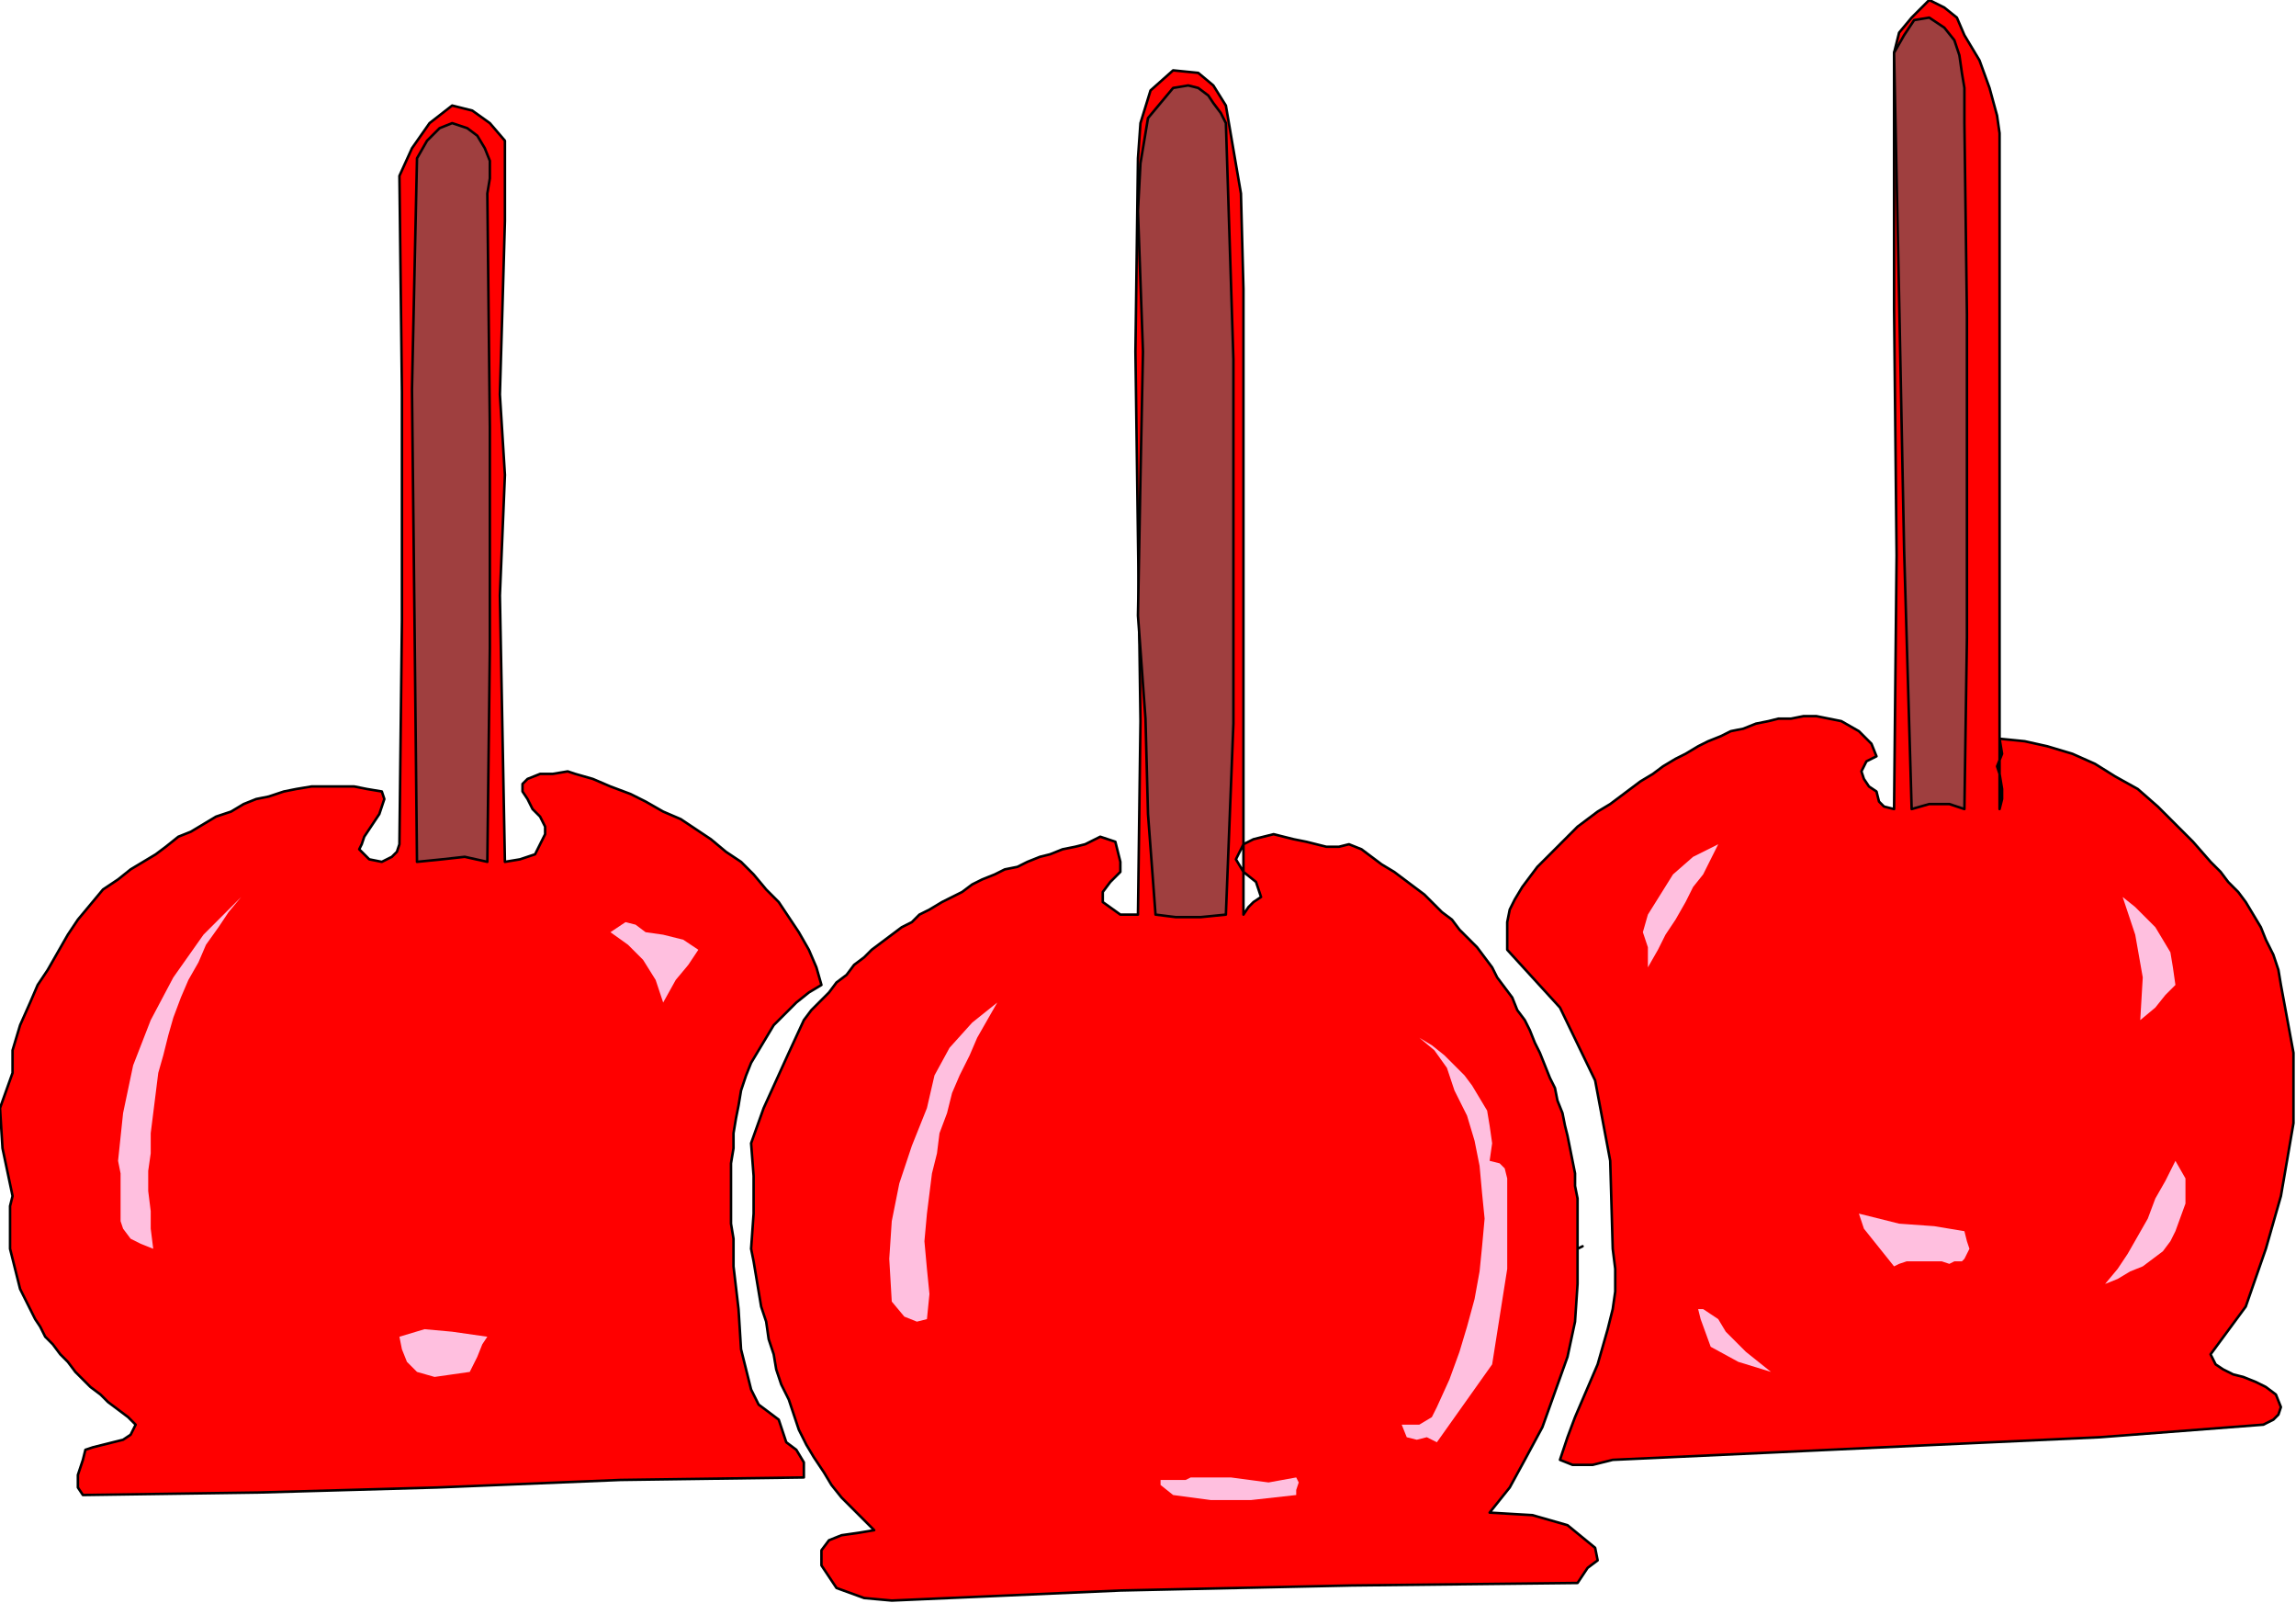
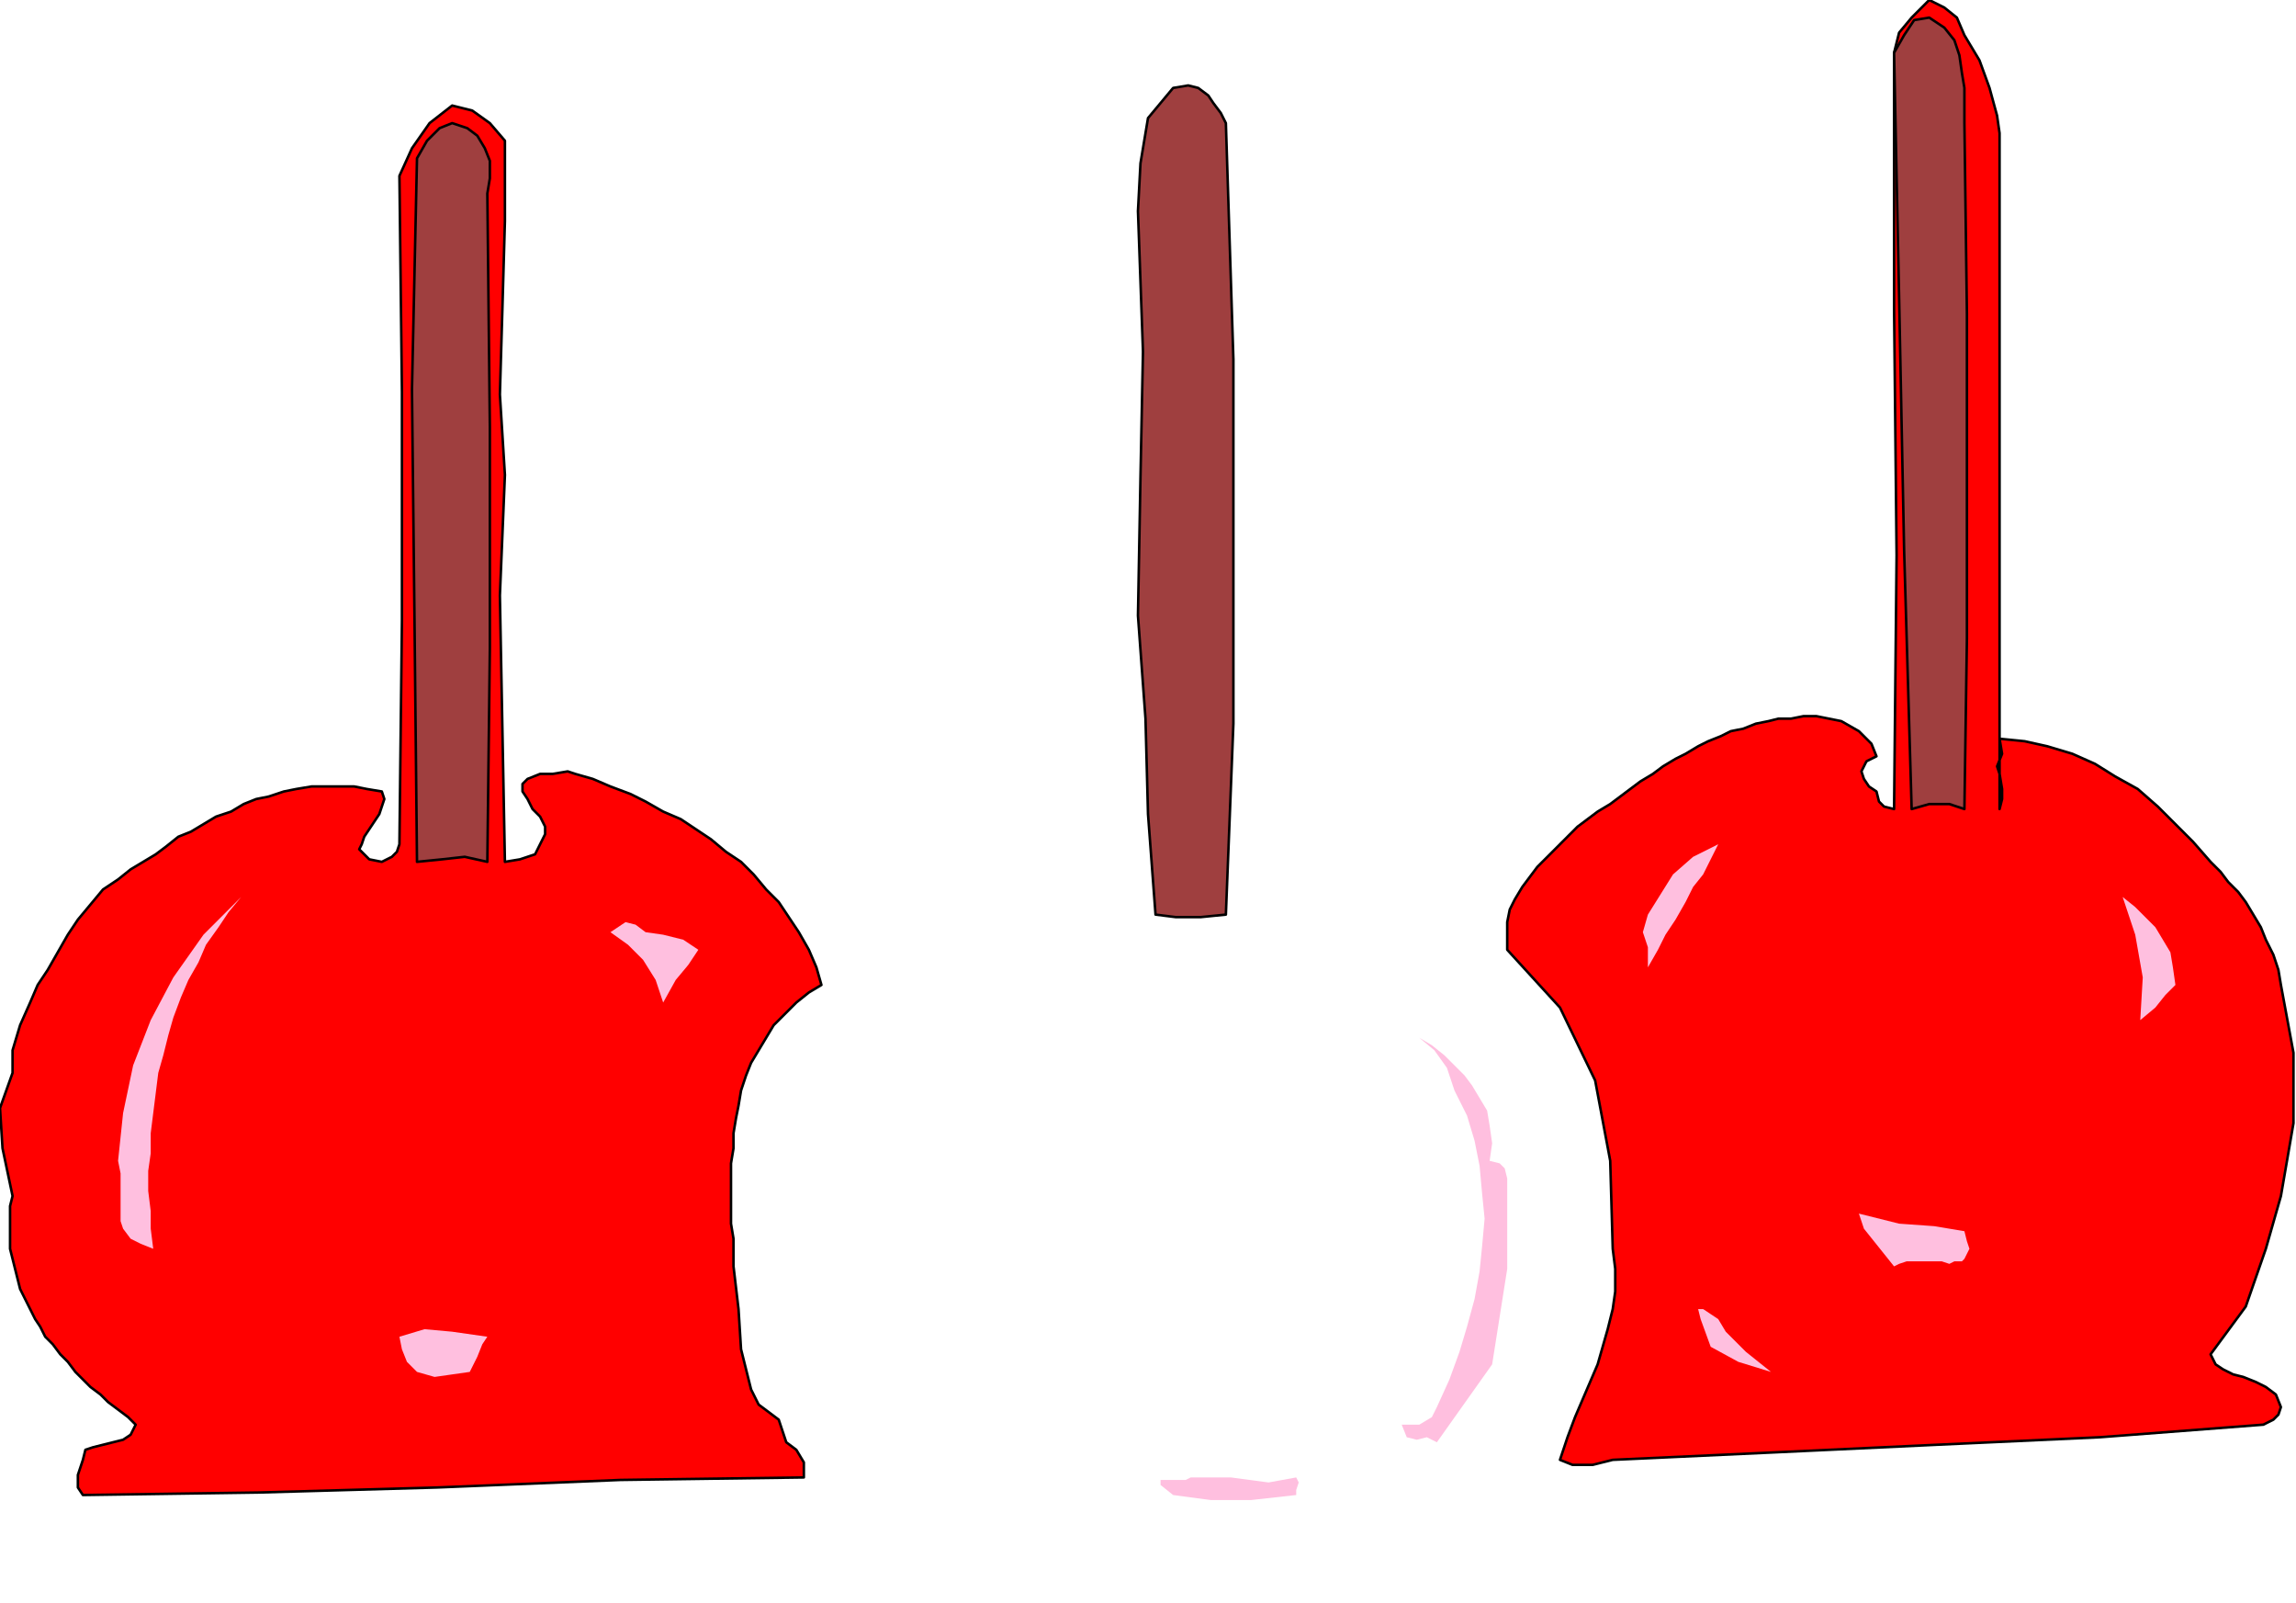
<svg xmlns="http://www.w3.org/2000/svg" xmlns:ns1="http://sodipodi.sourceforge.net/DTD/sodipodi-0.dtd" xmlns:ns2="http://www.inkscape.org/namespaces/inkscape" version="1.0" width="154.771mm" height="108.035mm" id="svg39" ns1:docname="OBSSG385.WMF">
  <ns1:namedview pagecolor="#ffffff" bordercolor="#666666" borderopacity="1" objecttolerance="10" gridtolerance="10" guidetolerance="10" ns2:pageopacity="0" ns2:pageshadow="2" ns2:window-width="640" ns2:window-height="480" id="namedview41" />
  <defs id="defs3">
    <pattern id="WMFhbasepattern" patternUnits="userSpaceOnUse" width="6" height="6" x="0" y="0" />
  </defs>
  <path style="fill:#ff0000;fill-rule:evenodd;fill-opacity:1;stroke:#000000;stroke-width:0.64px;stroke-linecap:round;stroke-linejoin:round;stroke-miterlimit:4;stroke-dasharray:none;stroke-opacity:1;" d="  M 500.48,8.96   L 504.32,15.36   L 506.88,22.4   L 508.8,29.44   L 509.44,33.92   L 509.44,35.84   L 509.44,35.84   L 509.44,206.08   L 510.08,203.52   L 510.08,200.96   L 509.44,197.12   L 509.44,197.12   L 508.8,195.2   L 510.08,192   L 509.44,188.16   L 509.44,188.16   L 515.84,188.8   L 521.6,190.08   L 528,192   L 533.76,194.56   L 538.88,197.76   L 544.64,200.96   L 549.76,205.44   L 554.24,209.92   L 558.72,214.4   L 563.2,219.52   L 563.2,219.52   L 565.76,222.08   L 567.68,224.64   L 570.24,227.2   L 572.16,229.76   L 574.08,232.96   L 576,236.16   L 577.28,239.36   L 579.2,243.2   L 580.48,247.04   L 581.12,250.88   L 581.12,250.88   L 584.32,268.16   L 584.32,286.08   L 581.12,304.64   L 581.12,304.64   L 577.28,318.08   L 572.16,332.8   L 563.2,344.96   L 563.2,344.96   L 564.48,347.52   L 566.4,348.8   L 568.96,350.08   L 571.52,350.72   L 574.72,352   L 577.28,353.28   L 579.84,355.2   L 581.12,358.4   L 581.12,358.4   L 580.48,360.32   L 579.2,361.6   L 576.64,362.88   L 576.64,362.88   L 535.04,366.08   L 493.44,368   L 452.48,369.92   L 410.88,371.84   L 410.88,371.84   L 405.76,373.12   L 400.64,373.12   L 397.44,371.84   L 397.44,371.84   L 399.36,366.08   L 401.28,360.96   L 403.2,356.48   L 405.12,352   L 407.04,347.52   L 408.32,343.04   L 409.6,338.56   L 410.88,333.44   L 411.52,328.96   L 411.52,323.2   L 410.88,318.08   L 410.88,318.08   L 410.24,295.68   L 406.4,275.2   L 397.44,256.64   L 384,241.92   L 384,241.92   L 384,238.08   L 384,234.88   L 384.64,231.68   L 385.92,229.12   L 387.84,225.92   L 389.76,223.36   L 391.68,220.8   L 393.6,218.88   L 396.16,216.32   L 398.08,214.4   L 400,212.48   L 401.92,210.56   L 401.92,210.56   L 404.48,208.64   L 407.04,206.72   L 410.24,204.8   L 412.8,202.88   L 415.36,200.96   L 417.92,199.04   L 421.12,197.12   L 423.68,195.2   L 426.88,193.28   L 429.44,192   L 432.64,190.08   L 435.2,188.8   L 438.4,187.52   L 440.96,186.24   L 444.16,185.6   L 447.36,184.32   L 450.56,183.68   L 453.12,183.04   L 456.32,183.04   L 459.52,182.4   L 462.72,182.4   L 465.92,183.04   L 469.12,183.68   L 469.12,183.68   L 473.6,186.24   L 476.8,189.44   L 478.08,192.64   L 478.08,192.64   L 475.52,193.92   L 474.24,196.48   L 474.88,198.4   L 476.16,200.32   L 478.08,201.6   L 478.08,201.6   L 478.72,204.16   L 480,205.44   L 482.56,206.08   L 482.56,206.08   L 483.2,141.44   L 482.56,78.72   L 482.56,13.44   L 482.56,13.44   L 483.84,8.32   L 487.04,4.48   L 491.52,0   L 491.52,0   L 495.36,1.92   L 498.56,4.48   L 500.48,8.96  z " id="path5" />
  <path style="fill:#9f3f3f;fill-rule:evenodd;fill-opacity:1;stroke:#000000;stroke-width:0.64px;stroke-linecap:round;stroke-linejoin:round;stroke-miterlimit:4;stroke-dasharray:none;stroke-opacity:1;" d="  M 500.48,31.36   L 501.12,80   L 501.12,162.56   L 500.48,206.08   L 500.48,206.08   L 496.64,204.8   L 491.52,204.8   L 487.04,206.08   L 487.04,206.08   L 485.12,140.16   L 483.84,75.52   L 482.56,13.44   L 482.56,13.44   L 485.12,8.96   L 487.68,5.12   L 491.52,4.48   L 491.52,4.48   L 495.36,7.04   L 497.92,10.24   L 499.2,14.08   L 499.84,18.56   L 500.48,22.4   L 500.48,26.88   L 500.48,31.36  z " id="path7" />
-   <path style="fill:#ff0000;fill-rule:evenodd;fill-opacity:1;stroke:#000000;stroke-width:0.64px;stroke-linecap:round;stroke-linejoin:round;stroke-miterlimit:4;stroke-dasharray:none;stroke-opacity:1;" d="  M 312.32,26.88   L 316.16,49.28   L 316.8,73.6   L 316.8,85.12   L 316.8,85.12   L 316.8,232.96   L 318.08,231.04   L 319.36,229.76   L 321.28,228.48   L 321.28,228.48   L 320,224.64   L 316.8,222.08   L 314.88,218.88   L 316.8,215.04   L 316.8,215.04   L 319.36,213.76   L 321.92,213.12   L 324.48,212.48   L 327.04,213.12   L 329.6,213.76   L 332.8,214.4   L 335.36,215.04   L 337.92,215.68   L 341.12,215.68   L 343.68,215.04   L 343.68,215.04   L 346.88,216.32   L 349.44,218.24   L 352,220.16   L 355.2,222.08   L 357.76,224   L 360.32,225.92   L 362.88,227.84   L 364.8,229.76   L 367.36,232.32   L 369.92,234.24   L 371.84,236.8   L 373.76,238.72   L 376.32,241.28   L 378.24,243.84   L 380.16,246.4   L 381.44,248.96   L 383.36,251.52   L 385.28,254.08   L 386.56,257.28   L 388.48,259.84   L 389.76,262.4   L 391.04,265.6   L 392.32,268.16   L 393.6,271.36   L 394.88,274.56   L 396.16,277.12   L 396.8,280.32   L 398.08,283.52   L 398.72,286.72   L 399.36,289.28   L 400,292.48   L 400.64,295.68   L 401.28,298.88   L 401.28,302.08   L 401.92,305.28   L 401.92,308.48   L 401.92,311.68   L 401.92,314.88   L 401.92,318.08   L 401.92,318.08   L 403.2,317.44   L 403.2,317.44   L 401.92,318.08   L 401.92,318.08   L 401.92,327.04   L 401.28,336.64   L 399.36,345.6   L 396.16,354.56   L 392.96,363.52   L 388.48,371.84   L 384.64,378.88   L 379.52,385.28   L 379.52,385.28   L 390.4,385.92   L 399.36,388.48   L 406.4,394.24   L 406.4,394.24   L 407.04,397.44   L 404.48,399.36   L 401.92,403.2   L 401.92,403.2   L 344.32,403.84   L 285.44,405.12   L 227.2,407.68   L 227.2,407.68   L 220.16,407.04   L 213.12,404.48   L 209.28,398.72   L 209.28,398.72   L 209.28,394.88   L 211.2,392.32   L 214.4,391.04   L 218.88,390.4   L 222.72,389.76   L 222.72,389.76   L 220.16,387.2   L 216.96,384   L 214.4,381.44   L 211.84,378.24   L 209.92,375.04   L 207.36,371.2   L 205.44,368   L 203.52,364.16   L 202.24,360.32   L 200.96,356.48   L 199.04,352.64   L 197.76,348.8   L 197.12,344.96   L 195.84,341.12   L 195.2,336.64   L 193.92,332.8   L 193.28,328.96   L 192.64,325.12   L 192,321.28   L 191.36,318.08   L 191.36,318.08   L 192,309.12   L 192,299.52   L 191.36,291.2   L 191.36,291.2   L 194.56,282.24   L 197.76,275.2   L 200.96,268.16   L 204.8,259.84   L 204.8,259.84   L 206.72,257.28   L 209.28,254.72   L 211.2,252.8   L 213.12,250.24   L 215.68,248.32   L 217.6,245.76   L 220.16,243.84   L 222.08,241.92   L 224.64,240   L 227.2,238.08   L 229.76,236.16   L 232.32,234.88   L 234.24,232.96   L 236.8,231.68   L 240,229.76   L 242.56,228.48   L 245.12,227.2   L 247.68,225.28   L 250.24,224   L 253.44,222.72   L 256,221.44   L 259.2,220.8   L 261.76,219.52   L 264.96,218.24   L 267.52,217.6   L 270.72,216.32   L 273.92,215.68   L 276.48,215.04   L 276.48,215.04   L 280.32,213.12   L 284.16,214.4   L 285.44,219.52   L 285.44,219.52   L 285.44,222.08   L 282.88,224.64   L 280.96,227.2   L 280.96,229.76   L 285.44,232.96   L 285.44,232.96   L 286.08,232.96   L 288,232.96   L 289.92,232.96   L 289.92,232.96   L 290.56,183.68   L 289.92,136.96   L 289.28,89.6   L 289.92,40.32   L 289.92,40.32   L 290.56,31.36   L 293.12,23.04   L 298.88,17.92   L 298.88,17.92   L 305.28,18.56   L 309.12,21.76   L 312.32,26.88  z " id="path9" />
  <path style="fill:#9f3f3f;fill-rule:evenodd;fill-opacity:1;stroke:#000000;stroke-width:0.64px;stroke-linecap:round;stroke-linejoin:round;stroke-miterlimit:4;stroke-dasharray:none;stroke-opacity:1;" d="  M 312.32,31.36   L 314.24,91.52   L 314.24,184.32   L 312.32,232.96   L 312.32,232.96   L 305.92,233.6   L 299.52,233.6   L 294.4,232.96   L 294.4,232.96   L 292.48,207.36   L 291.84,183.04   L 289.92,156.8   L 289.92,156.8   L 290.56,121.6   L 291.2,89.6   L 289.92,53.76   L 289.92,53.76   L 290.56,41.6   L 292.48,30.08   L 298.88,22.4   L 298.88,22.4   L 302.72,21.76   L 305.28,22.4   L 307.84,24.32   L 309.12,26.24   L 311.04,28.8   L 312.32,31.36  z " id="path11" />
-   <path style="fill:#ff0000;fill-rule:evenodd;fill-opacity:1;stroke:#000000;stroke-width:0.64px;stroke-linecap:round;stroke-linejoin:round;stroke-miterlimit:4;stroke-dasharray:none;stroke-opacity:1;" d="  M 128.64,35.84   L 128.64,56.32   L 128,78.72   L 127.36,100.48   L 128.64,120.96   L 128.64,120.96   L 127.36,151.68   L 128,185.6   L 128.64,219.52   L 128.64,219.52   L 132.48,218.88   L 136.32,217.6   L 137.6,215.04   L 137.6,215.04   L 138.88,212.48   L 138.88,210.56   L 137.6,208   L 135.68,206.08   L 134.4,203.52   L 133.12,201.6   L 133.12,199.68   L 134.4,198.4   L 137.6,197.12   L 137.6,197.12   L 140.8,197.12   L 144.64,196.48   L 146.56,197.12   L 146.56,197.12   L 151.04,198.4   L 155.52,200.32   L 160.64,202.24   L 164.48,204.16   L 168.96,206.72   L 173.44,208.64   L 177.28,211.2   L 181.12,213.76   L 184.96,216.96   L 188.8,219.52   L 192,222.72   L 195.2,226.56   L 198.4,229.76   L 200.96,233.6   L 203.52,237.44   L 206.08,241.92   L 208,246.4   L 209.28,250.88   L 209.28,250.88   L 206.08,252.8   L 202.88,255.36   L 199.68,258.56   L 197.12,261.12   L 195.2,264.32   L 193.28,267.52   L 191.36,270.72   L 190.08,273.92   L 188.8,277.76   L 188.16,281.6   L 187.52,284.8   L 186.88,288.64   L 186.88,292.48   L 186.24,296.32   L 186.24,300.16   L 186.24,304   L 186.24,307.84   L 186.24,311.68   L 186.88,315.52   L 186.88,318.72   L 186.88,322.56   L 186.88,322.56   L 188.16,333.44   L 188.8,343.68   L 191.36,353.92   L 191.36,353.92   L 193.28,357.76   L 198.4,361.6   L 200.32,367.36   L 200.32,367.36   L 202.88,369.28   L 204.8,372.48   L 204.8,376.32   L 204.8,376.32   L 158.08,376.96   L 111.36,378.88   L 65.92,380.16   L 21.12,380.8   L 21.12,380.8   L 19.84,378.88   L 19.84,375.68   L 21.12,371.84   L 21.12,371.84   L 21.76,369.28   L 23.68,368.64   L 26.24,368   L 28.8,367.36   L 31.36,366.72   L 33.28,365.44   L 34.56,362.88   L 34.56,362.88   L 32.64,360.96   L 30.08,359.04   L 27.52,357.12   L 25.6,355.2   L 23.04,353.28   L 21.12,351.36   L 19.2,349.44   L 17.28,346.88   L 15.36,344.96   L 13.44,342.4   L 11.52,340.48   L 10.24,337.92   L 8.96,336   L 7.68,333.44   L 6.4,330.88   L 5.12,328.32   L 4.48,325.76   L 3.84,323.2   L 3.2,320.64   L 2.56,318.08   L 2.56,315.52   L 2.56,312.96   L 2.56,309.76   L 2.56,307.2   L 3.2,304.64   L 3.2,304.64   L 0.64,292.48   L 0,282.24   L 3.2,273.28   L 3.2,273.28   L 3.2,267.52   L 5.12,261.12   L 7.68,255.36   L 7.68,255.36   L 9.6,250.88   L 12.16,247.04   L 14.72,242.56   L 17.28,238.08   L 19.84,234.24   L 23.04,230.4   L 26.24,226.56   L 30.08,224   L 30.08,224   L 33.28,221.44   L 36.48,219.52   L 39.68,217.6   L 42.24,215.68   L 45.44,213.12   L 48.64,211.84   L 51.84,209.92   L 55.04,208   L 58.88,206.72   L 62.08,204.8   L 65.28,203.52   L 68.48,202.88   L 72.32,201.6   L 75.52,200.96   L 79.36,200.32   L 82.56,200.32   L 86.4,200.32   L 90.24,200.32   L 93.44,200.96   L 97.28,201.6   L 97.28,201.6   L 97.92,203.52   L 97.28,205.44   L 96.64,207.36   L 95.36,209.28   L 94.08,211.2   L 92.8,213.12   L 92.16,215.04   L 91.52,216.32   L 92.8,217.6   L 94.08,218.88   L 97.28,219.52   L 97.28,219.52   L 99.84,218.24   L 101.12,216.96   L 101.76,215.04   L 101.76,215.04   L 102.4,158.08   L 102.4,99.84   L 101.76,44.8   L 101.76,44.8   L 104.96,37.76   L 109.44,31.36   L 115.2,26.88   L 115.2,26.88   L 120.32,28.16   L 124.8,31.36   L 128.64,35.84  z " id="path13" />
+   <path style="fill:#ff0000;fill-rule:evenodd;fill-opacity:1;stroke:#000000;stroke-width:0.64px;stroke-linecap:round;stroke-linejoin:round;stroke-miterlimit:4;stroke-dasharray:none;stroke-opacity:1;" d="  M 128.64,35.84   L 128.64,56.32   L 128,78.72   L 127.36,100.48   L 128.64,120.96   L 128.64,120.96   L 127.36,151.68   L 128,185.6   L 128.64,219.52   L 128.64,219.52   L 132.48,218.88   L 136.32,217.6   L 137.6,215.04   L 138.88,212.48   L 138.88,210.56   L 137.6,208   L 135.68,206.08   L 134.4,203.52   L 133.12,201.6   L 133.12,199.68   L 134.4,198.4   L 137.6,197.12   L 137.6,197.12   L 140.8,197.12   L 144.64,196.48   L 146.56,197.12   L 146.56,197.12   L 151.04,198.4   L 155.52,200.32   L 160.64,202.24   L 164.48,204.16   L 168.96,206.72   L 173.44,208.64   L 177.28,211.2   L 181.12,213.76   L 184.96,216.96   L 188.8,219.52   L 192,222.72   L 195.2,226.56   L 198.4,229.76   L 200.96,233.6   L 203.52,237.44   L 206.08,241.92   L 208,246.4   L 209.28,250.88   L 209.28,250.88   L 206.08,252.8   L 202.88,255.36   L 199.68,258.56   L 197.12,261.12   L 195.2,264.32   L 193.28,267.52   L 191.36,270.72   L 190.08,273.92   L 188.8,277.76   L 188.16,281.6   L 187.52,284.8   L 186.88,288.64   L 186.88,292.48   L 186.24,296.32   L 186.24,300.16   L 186.24,304   L 186.24,307.84   L 186.24,311.68   L 186.88,315.52   L 186.88,318.72   L 186.88,322.56   L 186.88,322.56   L 188.16,333.44   L 188.8,343.68   L 191.36,353.92   L 191.36,353.92   L 193.28,357.76   L 198.4,361.6   L 200.32,367.36   L 200.32,367.36   L 202.88,369.28   L 204.8,372.48   L 204.8,376.32   L 204.8,376.32   L 158.08,376.96   L 111.36,378.88   L 65.92,380.16   L 21.12,380.8   L 21.12,380.8   L 19.84,378.88   L 19.84,375.68   L 21.12,371.84   L 21.12,371.84   L 21.76,369.28   L 23.68,368.64   L 26.24,368   L 28.8,367.36   L 31.36,366.72   L 33.28,365.44   L 34.56,362.88   L 34.56,362.88   L 32.64,360.96   L 30.08,359.04   L 27.52,357.12   L 25.6,355.2   L 23.04,353.28   L 21.12,351.36   L 19.2,349.44   L 17.28,346.88   L 15.36,344.96   L 13.44,342.4   L 11.52,340.48   L 10.24,337.92   L 8.96,336   L 7.68,333.44   L 6.4,330.88   L 5.12,328.32   L 4.48,325.76   L 3.84,323.2   L 3.2,320.64   L 2.56,318.08   L 2.56,315.52   L 2.56,312.96   L 2.56,309.76   L 2.56,307.2   L 3.2,304.64   L 3.2,304.64   L 0.64,292.48   L 0,282.24   L 3.2,273.28   L 3.2,273.28   L 3.2,267.52   L 5.12,261.12   L 7.68,255.36   L 7.68,255.36   L 9.6,250.88   L 12.16,247.04   L 14.72,242.56   L 17.28,238.08   L 19.84,234.24   L 23.04,230.4   L 26.24,226.56   L 30.08,224   L 30.08,224   L 33.28,221.44   L 36.48,219.52   L 39.68,217.6   L 42.24,215.68   L 45.44,213.12   L 48.64,211.84   L 51.84,209.92   L 55.04,208   L 58.88,206.72   L 62.08,204.8   L 65.28,203.52   L 68.48,202.88   L 72.32,201.6   L 75.52,200.96   L 79.36,200.32   L 82.56,200.32   L 86.4,200.32   L 90.24,200.32   L 93.44,200.96   L 97.28,201.6   L 97.28,201.6   L 97.92,203.52   L 97.28,205.44   L 96.64,207.36   L 95.36,209.28   L 94.08,211.2   L 92.8,213.12   L 92.16,215.04   L 91.52,216.32   L 92.8,217.6   L 94.08,218.88   L 97.28,219.52   L 97.28,219.52   L 99.84,218.24   L 101.12,216.96   L 101.76,215.04   L 101.76,215.04   L 102.4,158.08   L 102.4,99.84   L 101.76,44.8   L 101.76,44.8   L 104.96,37.76   L 109.44,31.36   L 115.2,26.88   L 115.2,26.88   L 120.32,28.16   L 124.8,31.36   L 128.64,35.84  z " id="path13" />
  <path style="fill:#9f3f3f;fill-rule:evenodd;fill-opacity:1;stroke:#000000;stroke-width:0.64px;stroke-linecap:round;stroke-linejoin:round;stroke-miterlimit:4;stroke-dasharray:none;stroke-opacity:1;" d="  M 124.16,49.28   L 124.8,108.8   L 124.8,165.12   L 124.16,219.52   L 124.16,219.52   L 118.4,218.24   L 112.64,218.88   L 106.24,219.52   L 106.24,219.52   L 105.6,157.44   L 104.96,99.2   L 106.24,40.32   L 106.24,40.32   L 108.8,35.84   L 112,32.64   L 115.2,31.36   L 115.2,31.36   L 119.04,32.64   L 121.6,34.56   L 123.52,37.76   L 124.8,40.96   L 124.8,45.44   L 124.16,49.28  z " id="path15" />
  <path style="fill:#ffbfdf;fill-rule:evenodd;fill-opacity:1;stroke:none;" d="  M 419.84,246.4   L 419.84,241.28   L 418.56,237.44   L 419.84,232.96   L 419.84,232.96   L 423.04,227.84   L 426.24,222.72   L 431.36,218.24   L 437.76,215.04   L 437.76,215.04   L 435.84,218.88   L 433.92,222.72   L 431.36,225.92   L 429.44,229.76   L 426.88,234.24   L 424.32,238.08   L 422.4,241.92   L 419.84,246.4  z " id="path17" />
  <path style="fill:#ffbfdf;fill-rule:evenodd;fill-opacity:1;stroke:none;" d="  M 554.24,250.88   L 551.68,253.44   L 549.12,256.64   L 545.28,259.84   L 545.28,259.84   L 545.92,248.96   L 544,238.08   L 540.8,228.48   L 540.8,228.48   L 544,231.04   L 546.56,233.6   L 549.12,236.16   L 551.04,239.36   L 552.96,242.56   L 553.6,246.4   L 554.24,250.88  z " id="path19" />
  <path style="fill:#ffbfdf;fill-rule:evenodd;fill-opacity:1;stroke:none;" d="  M 61.44,228.48   L 58.24,232.32   L 55.68,236.16   L 52.48,240.64   L 50.56,245.12   L 48,249.6   L 46.08,254.08   L 44.16,259.2   L 42.88,263.68   L 41.6,268.8   L 40.32,273.28   L 39.68,278.4   L 39.04,283.52   L 38.4,288.64   L 38.4,293.76   L 37.76,298.24   L 37.76,303.36   L 38.4,308.48   L 38.4,312.96   L 39.04,318.08   L 39.04,318.08   L 35.84,316.8   L 33.28,315.52   L 31.36,312.96   L 30.72,311.04   L 30.72,307.84   L 30.72,305.28   L 30.72,302.08   L 30.72,298.88   L 30.08,295.68   L 30.08,295.68   L 31.36,283.52   L 33.92,271.36   L 38.4,259.84   L 44.16,248.96   L 51.84,238.08   L 61.44,228.48   L 61.44,228.48   L 60.8,228.48   L 60.8,228.48   L 61.44,228.48  z " id="path21" />
  <path style="fill:#ffbfdf;fill-rule:evenodd;fill-opacity:1;stroke:none;" d="  M 177.92,241.92   L 175.36,245.76   L 172.16,249.6   L 168.96,255.36   L 168.96,255.36   L 167.04,249.6   L 163.84,244.48   L 160,240.64   L 155.52,237.44   L 155.52,237.44   L 159.36,234.88   L 161.92,235.52   L 164.48,237.44   L 164.48,237.44   L 168.96,238.08   L 174.08,239.36   L 177.92,241.92  z " id="path23" />
-   <path style="fill:#ffbfdf;fill-rule:evenodd;fill-opacity:1;stroke:none;" d="  M 236.16,309.12   L 235.52,316.16   L 236.16,323.2   L 236.8,329.6   L 236.16,336   L 236.16,336   L 233.6,336.64   L 230.4,335.36   L 227.2,331.52   L 227.2,331.52   L 226.56,320.64   L 227.2,311.04   L 229.12,301.44   L 232.32,291.84   L 236.16,282.24   L 236.16,282.24   L 238.08,273.92   L 241.92,266.88   L 247.68,260.48   L 254.08,255.36   L 254.08,255.36   L 251.52,259.84   L 248.96,264.32   L 247.04,268.8   L 244.48,273.92   L 242.56,278.4   L 241.28,283.52   L 239.36,288.64   L 238.72,293.76   L 237.44,298.88   L 236.8,304   L 236.16,309.12  z " id="path25" />
  <path style="fill:#ffbfdf;fill-rule:evenodd;fill-opacity:1;stroke:none;" d="  M 379.52,295.68   L 382.08,296.32   L 383.36,297.6   L 384,300.16   L 384,300.16   L 384,323.2   L 380.16,347.52   L 366.08,367.36   L 366.08,367.36   L 363.52,366.08   L 360.96,366.72   L 358.4,366.08   L 357.12,362.88   L 357.12,362.88   L 361.6,362.88   L 364.8,360.96   L 366.08,358.4   L 366.08,358.4   L 369.28,351.36   L 371.84,344.32   L 373.76,337.92   L 375.68,330.88   L 376.96,323.84   L 377.6,317.44   L 378.24,310.4   L 377.6,304   L 376.96,296.96   L 375.68,290.56   L 373.76,284.16   L 370.56,277.76   L 370.56,277.76   L 368.64,272   L 365.44,267.52   L 361.6,264.32   L 361.6,264.32   L 364.8,266.24   L 368,268.8   L 370.56,271.36   L 373.12,273.92   L 375.04,276.48   L 376.96,279.68   L 378.88,282.88   L 379.52,286.72   L 380.16,291.2   L 379.52,295.68  z " id="path27" />
-   <path style="fill:#ffbfdf;fill-rule:evenodd;fill-opacity:1;stroke:none;" d="  M 554.24,313.6   L 552.96,316.16   L 551.04,318.72   L 548.48,320.64   L 545.92,322.56   L 542.72,323.84   L 539.52,325.76   L 536.32,327.04   L 536.32,327.04   L 539.52,323.2   L 542.08,319.36   L 544.64,314.88   L 547.2,310.4   L 549.12,305.28   L 551.68,300.8   L 554.24,295.68   L 554.24,295.68   L 556.8,300.16   L 556.8,306.56   L 554.24,313.6  z " id="path29" />
  <path style="fill:#ffbfdf;fill-rule:evenodd;fill-opacity:1;stroke:none;" d="  M 500.48,313.6   L 501.12,316.16   L 501.76,318.08   L 501.12,319.36   L 500.48,320.64   L 499.84,321.28   L 497.92,321.28   L 496.64,321.92   L 494.72,321.28   L 493.44,321.28   L 491.52,321.28   L 489.6,321.28   L 487.68,321.28   L 485.76,321.28   L 483.84,321.92   L 482.56,322.56   L 482.56,322.56   L 480,319.36   L 477.44,316.16   L 474.88,312.96   L 473.6,309.12   L 473.6,309.12   L 483.84,311.68   L 492.8,312.32   L 500.48,313.6  z " id="path31" />
  <path style="fill:#ffbfdf;fill-rule:evenodd;fill-opacity:1;stroke:none;" d="  M 451.2,349.44   L 442.88,346.88   L 435.84,343.04   L 433.28,336   L 433.28,336   L 432.64,333.44   L 433.92,333.44   L 435.84,334.72   L 437.76,336   L 437.76,336   L 439.68,339.2   L 442.24,341.76   L 444.8,344.32   L 448,346.88   L 451.2,349.44  z " id="path33" />
  <path style="fill:#ffbfdf;fill-rule:evenodd;fill-opacity:1;stroke:none;" d="  M 119.68,349.44   L 115.2,350.08   L 110.72,350.72   L 106.24,349.44   L 106.24,349.44   L 103.68,346.88   L 102.4,343.68   L 101.76,340.48   L 101.76,340.48   L 108.16,338.56   L 115.2,339.2   L 124.16,340.48   L 124.16,340.48   L 122.88,342.4   L 121.6,345.6   L 119.68,349.44  z " id="path35" />
  <path style="fill:#ffbfdf;fill-rule:evenodd;fill-opacity:1;stroke:none;" d="  M 330.24,380.8   L 318.72,382.08   L 308.48,382.08   L 298.88,380.8   L 298.88,380.8   L 295.68,378.24   L 295.68,376.96   L 296.96,376.96   L 299.52,376.96   L 302.08,376.96   L 303.36,376.32   L 303.36,376.32   L 313.6,376.32   L 323.2,377.6   L 330.24,376.32   L 330.24,376.32   L 330.88,377.6   L 330.24,379.52   L 330.24,380.8  z " id="path37" />
</svg>